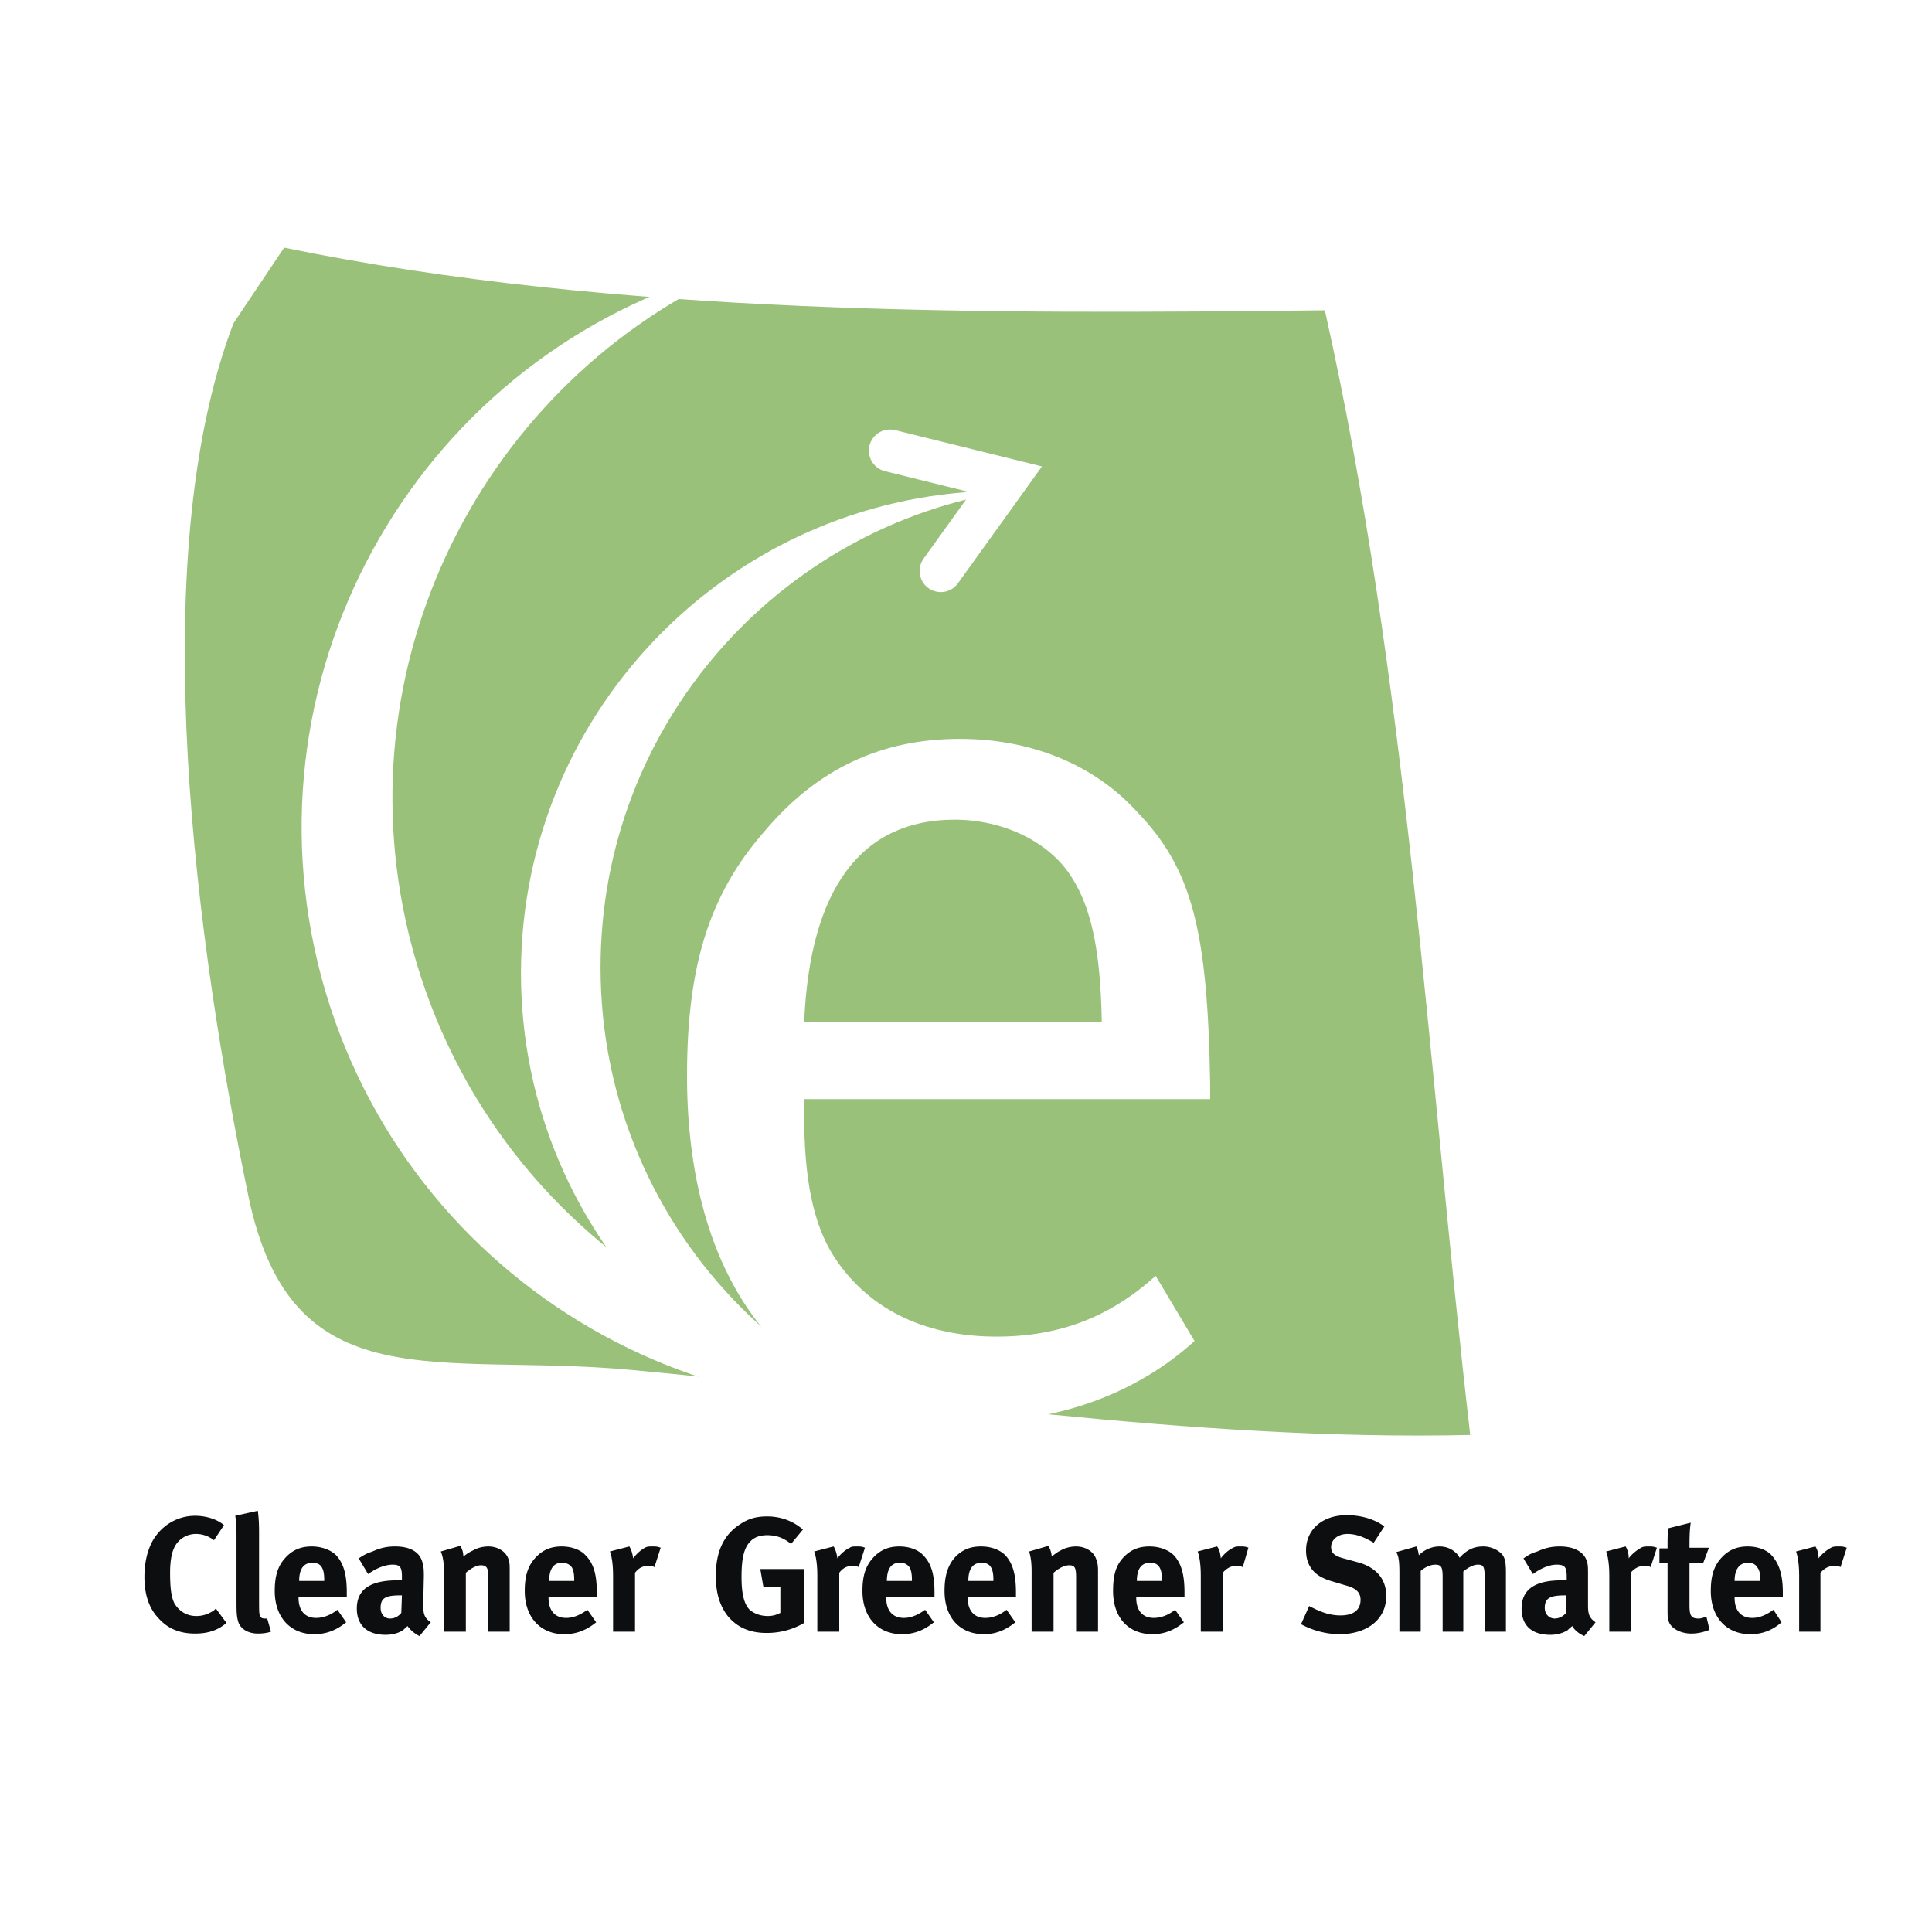
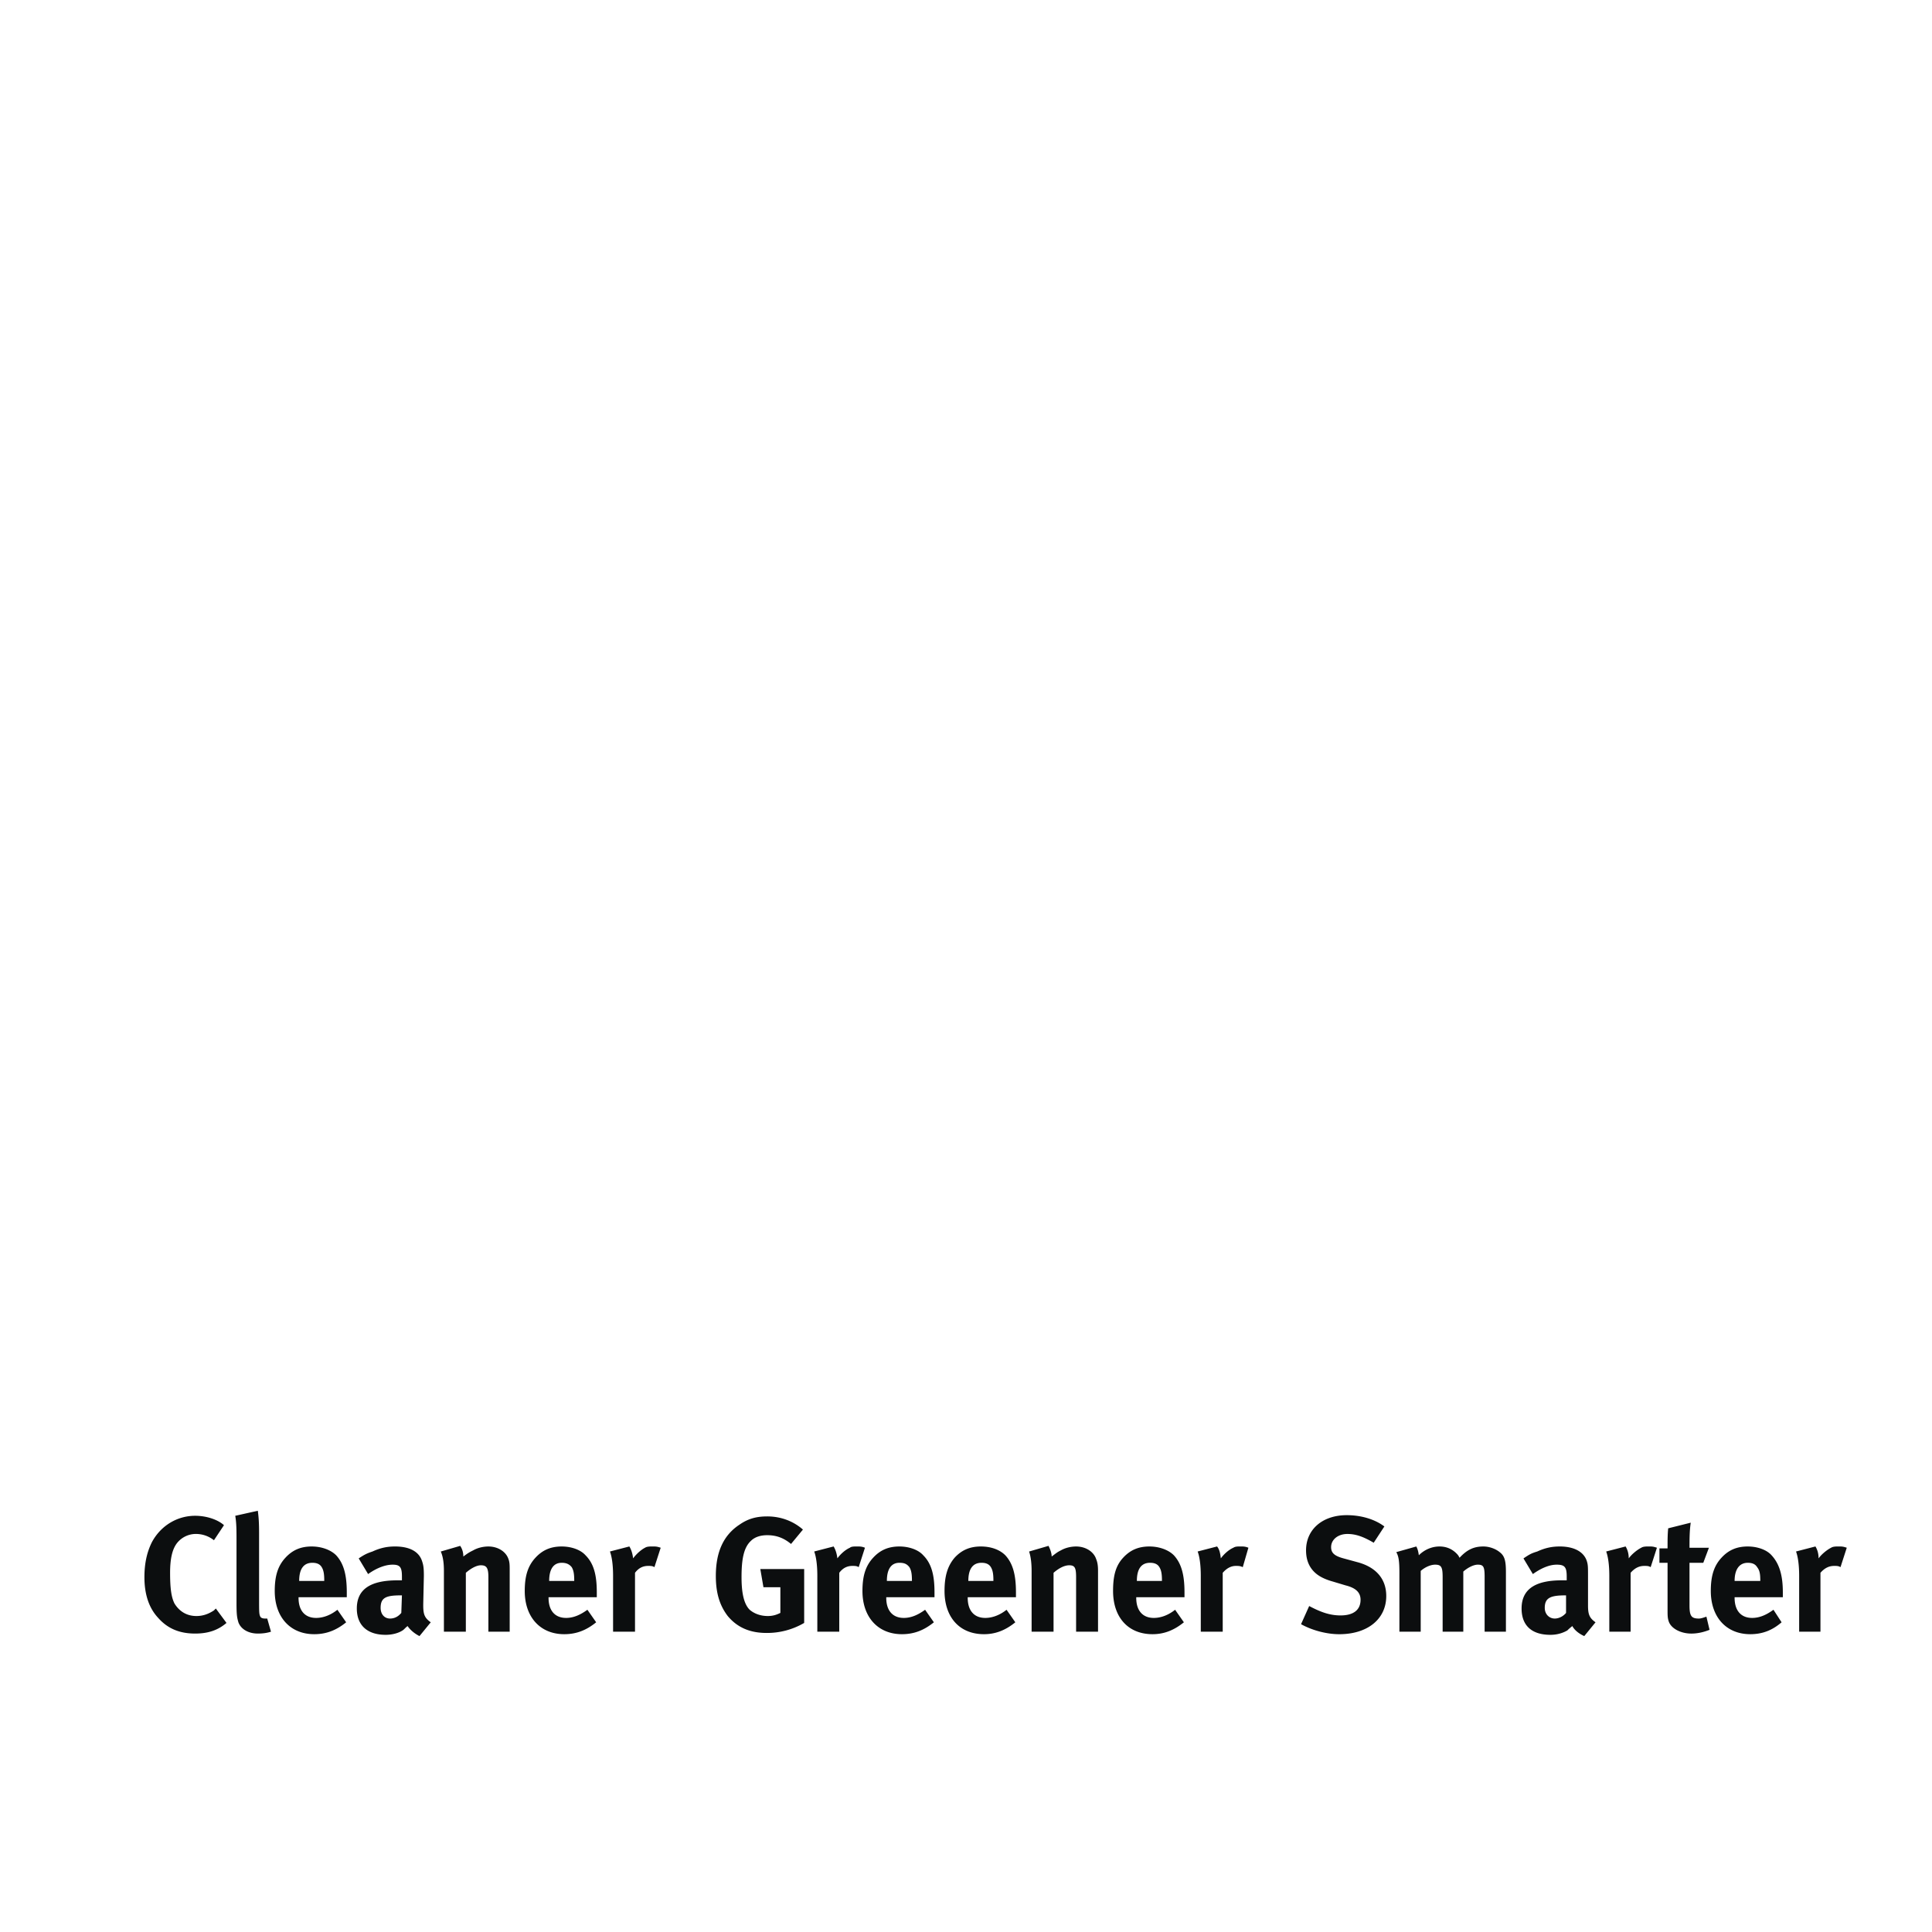
<svg xmlns="http://www.w3.org/2000/svg" width="2500" height="2500" viewBox="0 0 192.756 192.756">
  <path fill-rule="evenodd" clip-rule="evenodd" fill="#fff" d="M0 0h192.756v192.756H0V0z" />
-   <path d="M28.348 24.708c33.193 6.813 69.951 6.626 103.832 6.251 8.252 36.82 10.252 75.327 14.504 112.208-27.818.627-56.199-3.938-83.829-6.5-19.254-1.75-33.756 3.375-38.07-17.316-5.063-24.504-10.564-63.261-1.5-87.079l5.063-7.564z" fill-rule="evenodd" clip-rule="evenodd" fill="#99c17a" />
  <path d="M99.424 133.354c-6.564 0-12.502-2.314-16.191-7.939-2.188-3.377-3-8.064-3-14.189v-1.564h40.507v-1.438c-.25-15.502-1.812-21.566-7.377-27.317-4.312-4.688-10.564-7.189-17.627-7.189-7.814 0-14.19 3-19.379 9.127-5.626 6.376-7.814 13.565-7.814 24.504 0 21.504 10.814 34.506 28.756 34.506 8.377 0 16.189-2.875 21.879-8.062l-3.877-6.502c-4.563 4.123-9.625 6.063-15.877 6.063zM95.235 81.78c4.938 0 9.503 2.25 11.69 5.751 2 3.125 2.875 7.439 3 14.441H80.233c.562-13.378 5.751-20.192 15.002-20.192z" fill-rule="evenodd" clip-rule="evenodd" fill="#fff" />
  <path d="M19.472 151.23c-1.813 0-3.438 1-4.313 2.625-.5 1.002-.75 2.127-.75 3.502 0 1.688.438 3.062 1.375 4.062.938 1.062 2.125 1.562 3.688 1.562 1.25 0 2.25-.312 3.125-1.062l-1.063-1.438-.188.188c-.562.375-1.125.562-1.75.562-.938 0-1.688-.438-2.188-1.25-.313-.625-.438-1.5-.438-3.062 0-1.312.188-2.25.625-2.877a2.4 2.4 0 0 1 1.938-1c.625 0 1.25.188 1.813.627l1-1.502c-.624-.562-1.749-.937-2.874-.937zM23.472 151.23c.125.75.125 1.438.125 2.562v6.189c0 1.188.062 1.438.188 1.875.25.688 1 1.125 1.938 1.125.5 0 .938-.062 1.313-.188l-.375-1.312h-.25c-.188 0-.375-.062-.438-.188-.125-.25-.125-.438-.125-1.875v-6.502c0-1.188-.062-1.688-.125-2.188l-2.251.502zM31.537 161.42c-1.126 0-1.751-.75-1.751-2v-.062h4.813v-.5c0-1.75-.312-2.875-1.062-3.688-.563-.564-1.5-.877-2.438-.877-1.125 0-1.938.377-2.626 1.127-.749.812-1.062 1.812-1.062 3.312 0 2.625 1.562 4.312 3.938 4.312 1.188 0 2.188-.375 3.188-1.188l-.875-1.25c-.625.501-1.375.814-2.125.814zm-1.688-3.688c0-1.188.438-1.812 1.313-1.812.437 0 .75.125.938.438s.25.688.25 1.312v.062h-2.501zM36.725 157.045c.875-.625 1.75-.938 2.438-.938.75 0 .938.25.938 1.188v.375h-.438c-2.688 0-4.063.875-4.063 2.812 0 1.688 1.063 2.625 2.876 2.625.688 0 1.312-.188 1.688-.438.188-.125.188-.188.5-.438.25.375.688.75 1.188 1.002l1.125-1.377c-.625-.438-.75-.812-.75-1.688v-.125l.062-2.812c0-.875-.062-1.125-.188-1.5-.312-.938-1.25-1.439-2.688-1.439-.75 0-1.438.127-2.25.502-.562.188-.812.312-1.375.688l.937 1.563zm3.313 3.875c-.313.375-.688.562-1.125.562-.562 0-.938-.438-.938-1.062 0-1 .5-1.25 2-1.25h.125l-.062 1.75zM44.289 156.732v6.062h2.188v-5.875c.5-.438 1.063-.75 1.5-.75.562 0 .75.25.75 1.188v5.438h2.125v-6.062c0-.562 0-.875-.125-1.188-.25-.75-1.062-1.252-2-1.252-.5 0-1.062.127-1.5.377-.375.188-.5.25-1 .625 0-.312-.062-.689-.312-1.064l-1.938.564c.249.562.312 1.25.312 1.937zM56.479 161.42c-1.125 0-1.75-.75-1.75-2v-.062h4.813v-.5c0-1.75-.312-2.875-1.125-3.688-.5-.564-1.438-.877-2.375-.877-1.125 0-1.938.377-2.625 1.127-.75.812-1.063 1.812-1.063 3.312 0 2.625 1.563 4.312 3.938 4.312 1.188 0 2.188-.375 3.188-1.188l-.875-1.25c-.689.501-1.376.814-2.126.814zm-1.688-3.688c0-1.188.438-1.812 1.25-1.812.438 0 .75.125 1 .438.188.312.25.688.25 1.312v.062h-2.5zM61.167 157.232v5.562h2.188v-5.875c.375-.5.812-.688 1.312-.688.25 0 .438 0 .625.125l.625-1.938c-.375-.127-.5-.127-.812-.127-.25 0-.562 0-.75.127-.375.186-.875.625-1.188 1.062-.062-.5-.187-.877-.375-1.189l-1.938.502c.188.502.313 1.314.313 2.439zM76.544 151.293c-1.125 0-1.938.25-2.75.812-1.625 1.062-2.375 2.752-2.375 5.127 0 1.688.375 2.938 1.188 4 .938 1.125 2.188 1.688 3.875 1.688a7.337 7.337 0 0 0 3.751-1v-5.375h-4.376l.312 1.812h1.688v2.562c-.375.188-.75.312-1.25.312-.75 0-1.375-.25-1.812-.625-.562-.562-.812-1.625-.812-3.25 0-1.688.188-2.938.938-3.625.375-.375.938-.564 1.625-.564.875 0 1.625.25 2.375.875l1.188-1.436c-1.001-.876-2.252-1.313-3.565-1.313zM81.545 157.232v5.562h2.188v-5.875c.375-.5.812-.688 1.313-.688.25 0 .438 0 .625.125l.625-1.938c-.312-.127-.5-.127-.812-.127-.25 0-.562 0-.688.127-.438.186-.938.625-1.25 1.062-.063-.5-.188-.877-.375-1.189l-1.938.502c.187.502.312 1.314.312 2.439zM90.172 161.42c-1.125 0-1.75-.75-1.75-2v-.062h4.813v-.5c0-1.75-.312-2.875-1.125-3.688-.5-.564-1.438-.877-2.375-.877-1.125 0-1.938.377-2.625 1.127-.75.812-1.063 1.812-1.063 3.312 0 2.625 1.563 4.312 3.938 4.312 1.188 0 2.188-.375 3.188-1.188l-.875-1.25c-.688.501-1.376.814-2.126.814zm-1.688-3.688c0-1.188.438-1.812 1.25-1.812.5 0 .75.125 1 .438.188.312.25.688.25 1.312v.062h-2.5zM98.299 161.42c-1.125 0-1.75-.75-1.75-2v-.062h4.813v-.5c0-1.75-.312-2.875-1.062-3.688-.562-.564-1.438-.877-2.438-.877-1.125 0-1.938.377-2.626 1.127-.688.812-1 1.812-1 3.312 0 2.625 1.5 4.312 3.938 4.312 1.125 0 2.125-.375 3.125-1.188l-.875-1.25c-.625.501-1.375.814-2.125.814zm-1.688-3.688c0-1.188.438-1.812 1.313-1.812.438 0 .75.125.938.438s.25.688.25 1.312v.062h-2.501zM102.924 156.732v6.062h2.189v-5.875c.5-.438 1.062-.75 1.562-.75.562 0 .688.25.688 1.188v5.438h2.188v-6.062c0-.562-.062-.875-.188-1.188-.25-.75-1.062-1.252-2-1.252-.5 0-1.062.127-1.5.377-.375.188-.438.25-.938.625 0-.312-.125-.689-.314-1.064l-1.938.564c.188.562.251 1.25.251 1.937zM115.113 161.42c-1.125 0-1.75-.75-1.75-2v-.062h4.814v-.5c0-1.75-.312-2.875-1.062-3.688-.562-.564-1.5-.877-2.439-.877-1.125 0-1.938.377-2.625 1.127-.75.812-1 1.812-1 3.312 0 2.625 1.5 4.312 3.938 4.312 1.127 0 2.127-.375 3.127-1.188l-.875-1.25c-.626.501-1.376.814-2.128.814zm-1.687-3.688c0-1.188.438-1.812 1.312-1.812.438 0 .752.125.938.438.189.312.252.688.252 1.312v.062h-2.502zM119.803 157.232v5.562h2.188v-5.875c.438-.5.875-.688 1.312-.688.25 0 .438 0 .688.125l.562-1.938c-.312-.127-.5-.127-.812-.127-.25 0-.5 0-.688.127-.438.186-.938.625-1.25 1.062-.062-.5-.125-.877-.375-1.189l-1.938.502c.188.502.313 1.314.313 2.439zM134.367 151.168c-2.438 0-4.062 1.439-4.062 3.502 0 .625.125 1.188.438 1.688.438.688 1.125 1.125 2.25 1.438l1.25.375c1 .25 1.5.688 1.5 1.438 0 1-.688 1.562-2 1.562-1.125 0-2.062-.375-3.125-.938l-.812 1.812c1.125.625 2.562 1 3.812 1 2.812 0 4.689-1.5 4.689-3.812 0-1.688-1-2.875-2.877-3.375l-1.375-.375c-.938-.25-1.25-.562-1.25-1.125 0-.752.688-1.314 1.625-1.314.812 0 1.562.25 2.625.875l1.064-1.625c-1-.751-2.377-1.126-3.752-1.126zM139.619 156.982v5.812h2.125v-6.062c.5-.438 1.062-.625 1.438-.625.625 0 .75.25.75 1.25v5.438h2.062v-6c.502-.438 1.062-.688 1.439-.688.562 0 .688.188.688 1.188v5.5h2.125v-5.938c0-1.125-.125-1.625-.625-2-.375-.312-1-.564-1.625-.564-.939 0-1.627.312-2.377 1.127-.125-.25-.188-.312-.312-.438-.438-.438-1-.689-1.688-.689-.75 0-1.5.312-2.062.877-.062-.438-.125-.625-.25-.877l-2 .564c.25.438.312.938.312 2.125zM152.934 157.045c.875-.625 1.688-.938 2.375-.938.812 0 1.002.25 1.002 1.188v.375h-.5c-2.627 0-4.002.875-4.002 2.812 0 1.688 1 2.625 2.875 2.625.688 0 1.252-.188 1.688-.438.125-.125.189-.188.5-.438.189.375.627.75 1.189 1.002l1.125-1.377c-.625-.438-.75-.812-.75-1.688v-2.937c0-.875 0-1.125-.125-1.5-.312-.938-1.312-1.439-2.689-1.439-.75 0-1.438.127-2.25.502-.625.188-.812.312-1.375.688l.937 1.563zm3.312 3.875c-.311.375-.75.562-1.125.562-.562 0-1-.438-1-1.062 0-1 .562-1.25 2.062-1.25h.062v1.75h.001zM160.561 157.232v5.562h2.125v-5.875c.438-.5.875-.688 1.375-.688.25 0 .438 0 .625.125l.625-1.938c-.375-.127-.5-.127-.812-.127-.25 0-.562 0-.75.127-.375.186-.938.625-1.25 1.062 0-.5-.125-.877-.312-1.189l-1.938.502c.187.502.312 1.314.312 2.439zM168.562 154.42c0-.814 0-1.689.123-2.502l-2.25.562c-.062.625-.062 1.189-.062 2.002h-.812v1.438h.812v4.562c0 .75 0 .938.125 1.312.25.688 1.188 1.188 2.252 1.188.562 0 1.188-.123 1.812-.375l-.312-1.312c-.375.125-.562.188-.75.188-.75 0-.938-.25-.938-1.312v-4.25h1.375l.562-1.5h-1.937v-.001zM174.812 161.42c-1.125 0-1.75-.75-1.75-2v-.062h4.812v-.5c0-1.75-.375-2.875-1.125-3.688-.5-.564-1.438-.877-2.375-.877-1.125 0-1.938.377-2.625 1.127-.75.812-1.062 1.812-1.062 3.312 0 2.625 1.562 4.312 3.938 4.312 1.188 0 2.188-.375 3.125-1.188l-.812-1.25c-.688.501-1.376.814-2.126.814zm-1.75-3.688c0-1.188.5-1.812 1.312-1.812.438 0 .75.125.938.438.25.312.312.688.312 1.312v.062h-2.562zM179.502 157.232v5.562h2.125v-5.875c.438-.5.875-.688 1.375-.688.25 0 .438 0 .625.125l.625-1.938c-.375-.127-.5-.127-.812-.127-.25 0-.562 0-.75.127-.375.186-.938.625-1.25 1.062 0-.5-.125-.877-.312-1.189l-1.938.502c.187.502.312 1.314.312 2.439z" fill-rule="evenodd" clip-rule="evenodd" fill="#0c0e0f" />
  <path d="M108.051 144.605c-26.568 0-48.134-21.504-48.134-48.072 0-24.129 17.753-44.071 40.882-47.571h-.688c-26.567 0-48.134 21.566-48.134 48.134s21.567 48.135 48.134 48.135c2.625 0 5.189-.25 7.689-.625h.251v-.001z" fill-rule="evenodd" clip-rule="evenodd" fill="#fff" />
-   <path d="M110.551 135.729c-31.006 7.564-62.199-11.502-69.763-42.508-6.813-28.067 8.252-56.386 34.257-67.012l-.812.25c-30.944 7.502-50.01 38.695-42.508 69.701 7.564 31.006 38.757 50.01 69.763 42.508 3.064-.75 6.002-1.688 8.814-2.875l.249-.064z" fill-rule="evenodd" clip-rule="evenodd" fill="#fff" />
+   <path d="M110.551 135.729c-31.006 7.564-62.199-11.502-69.763-42.508-6.813-28.067 8.252-56.386 34.257-67.012l-.812.25c-30.944 7.502-50.01 38.695-42.508 69.701 7.564 31.006 38.757 50.01 69.763 42.508 3.064-.75 6.002-1.688 8.814-2.875z" fill-rule="evenodd" clip-rule="evenodd" fill="#fff" />
  <path fill="none" stroke="#fff" stroke-width="4.22" stroke-linecap="round" stroke-miterlimit="2.613" d="M88.797 44.961l11.627 2.876-6.564 9.126" />
</svg>